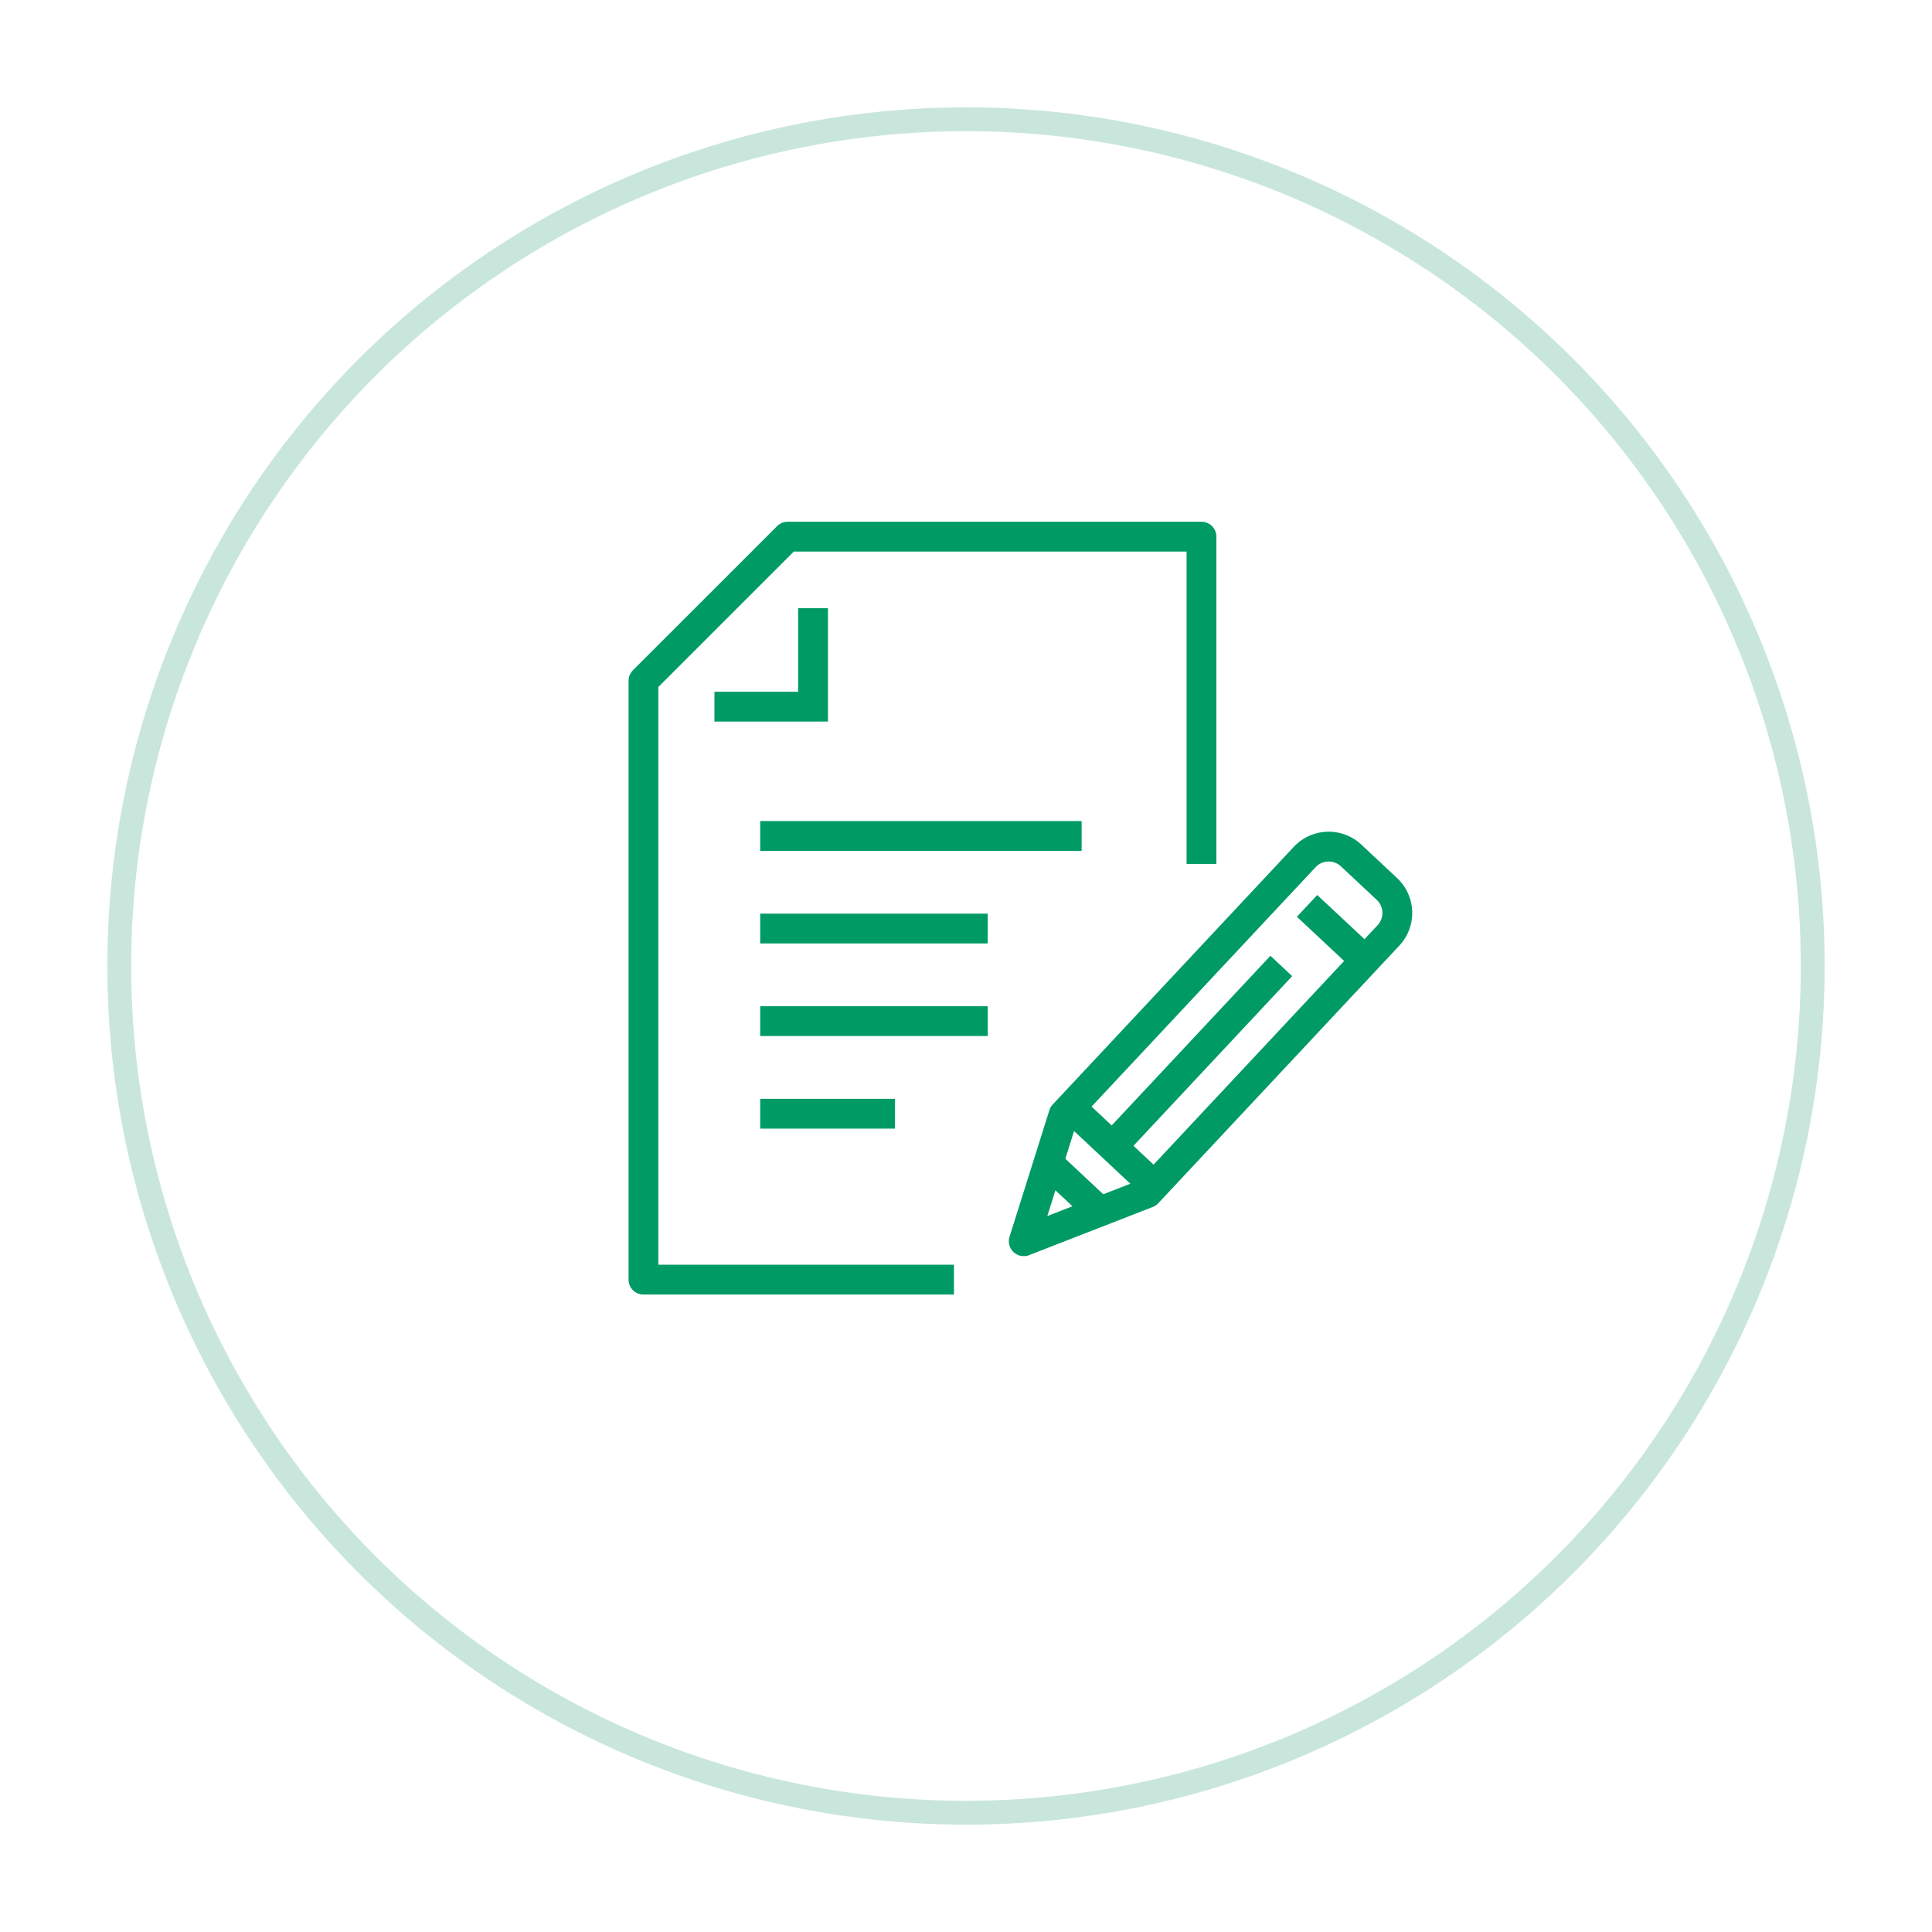
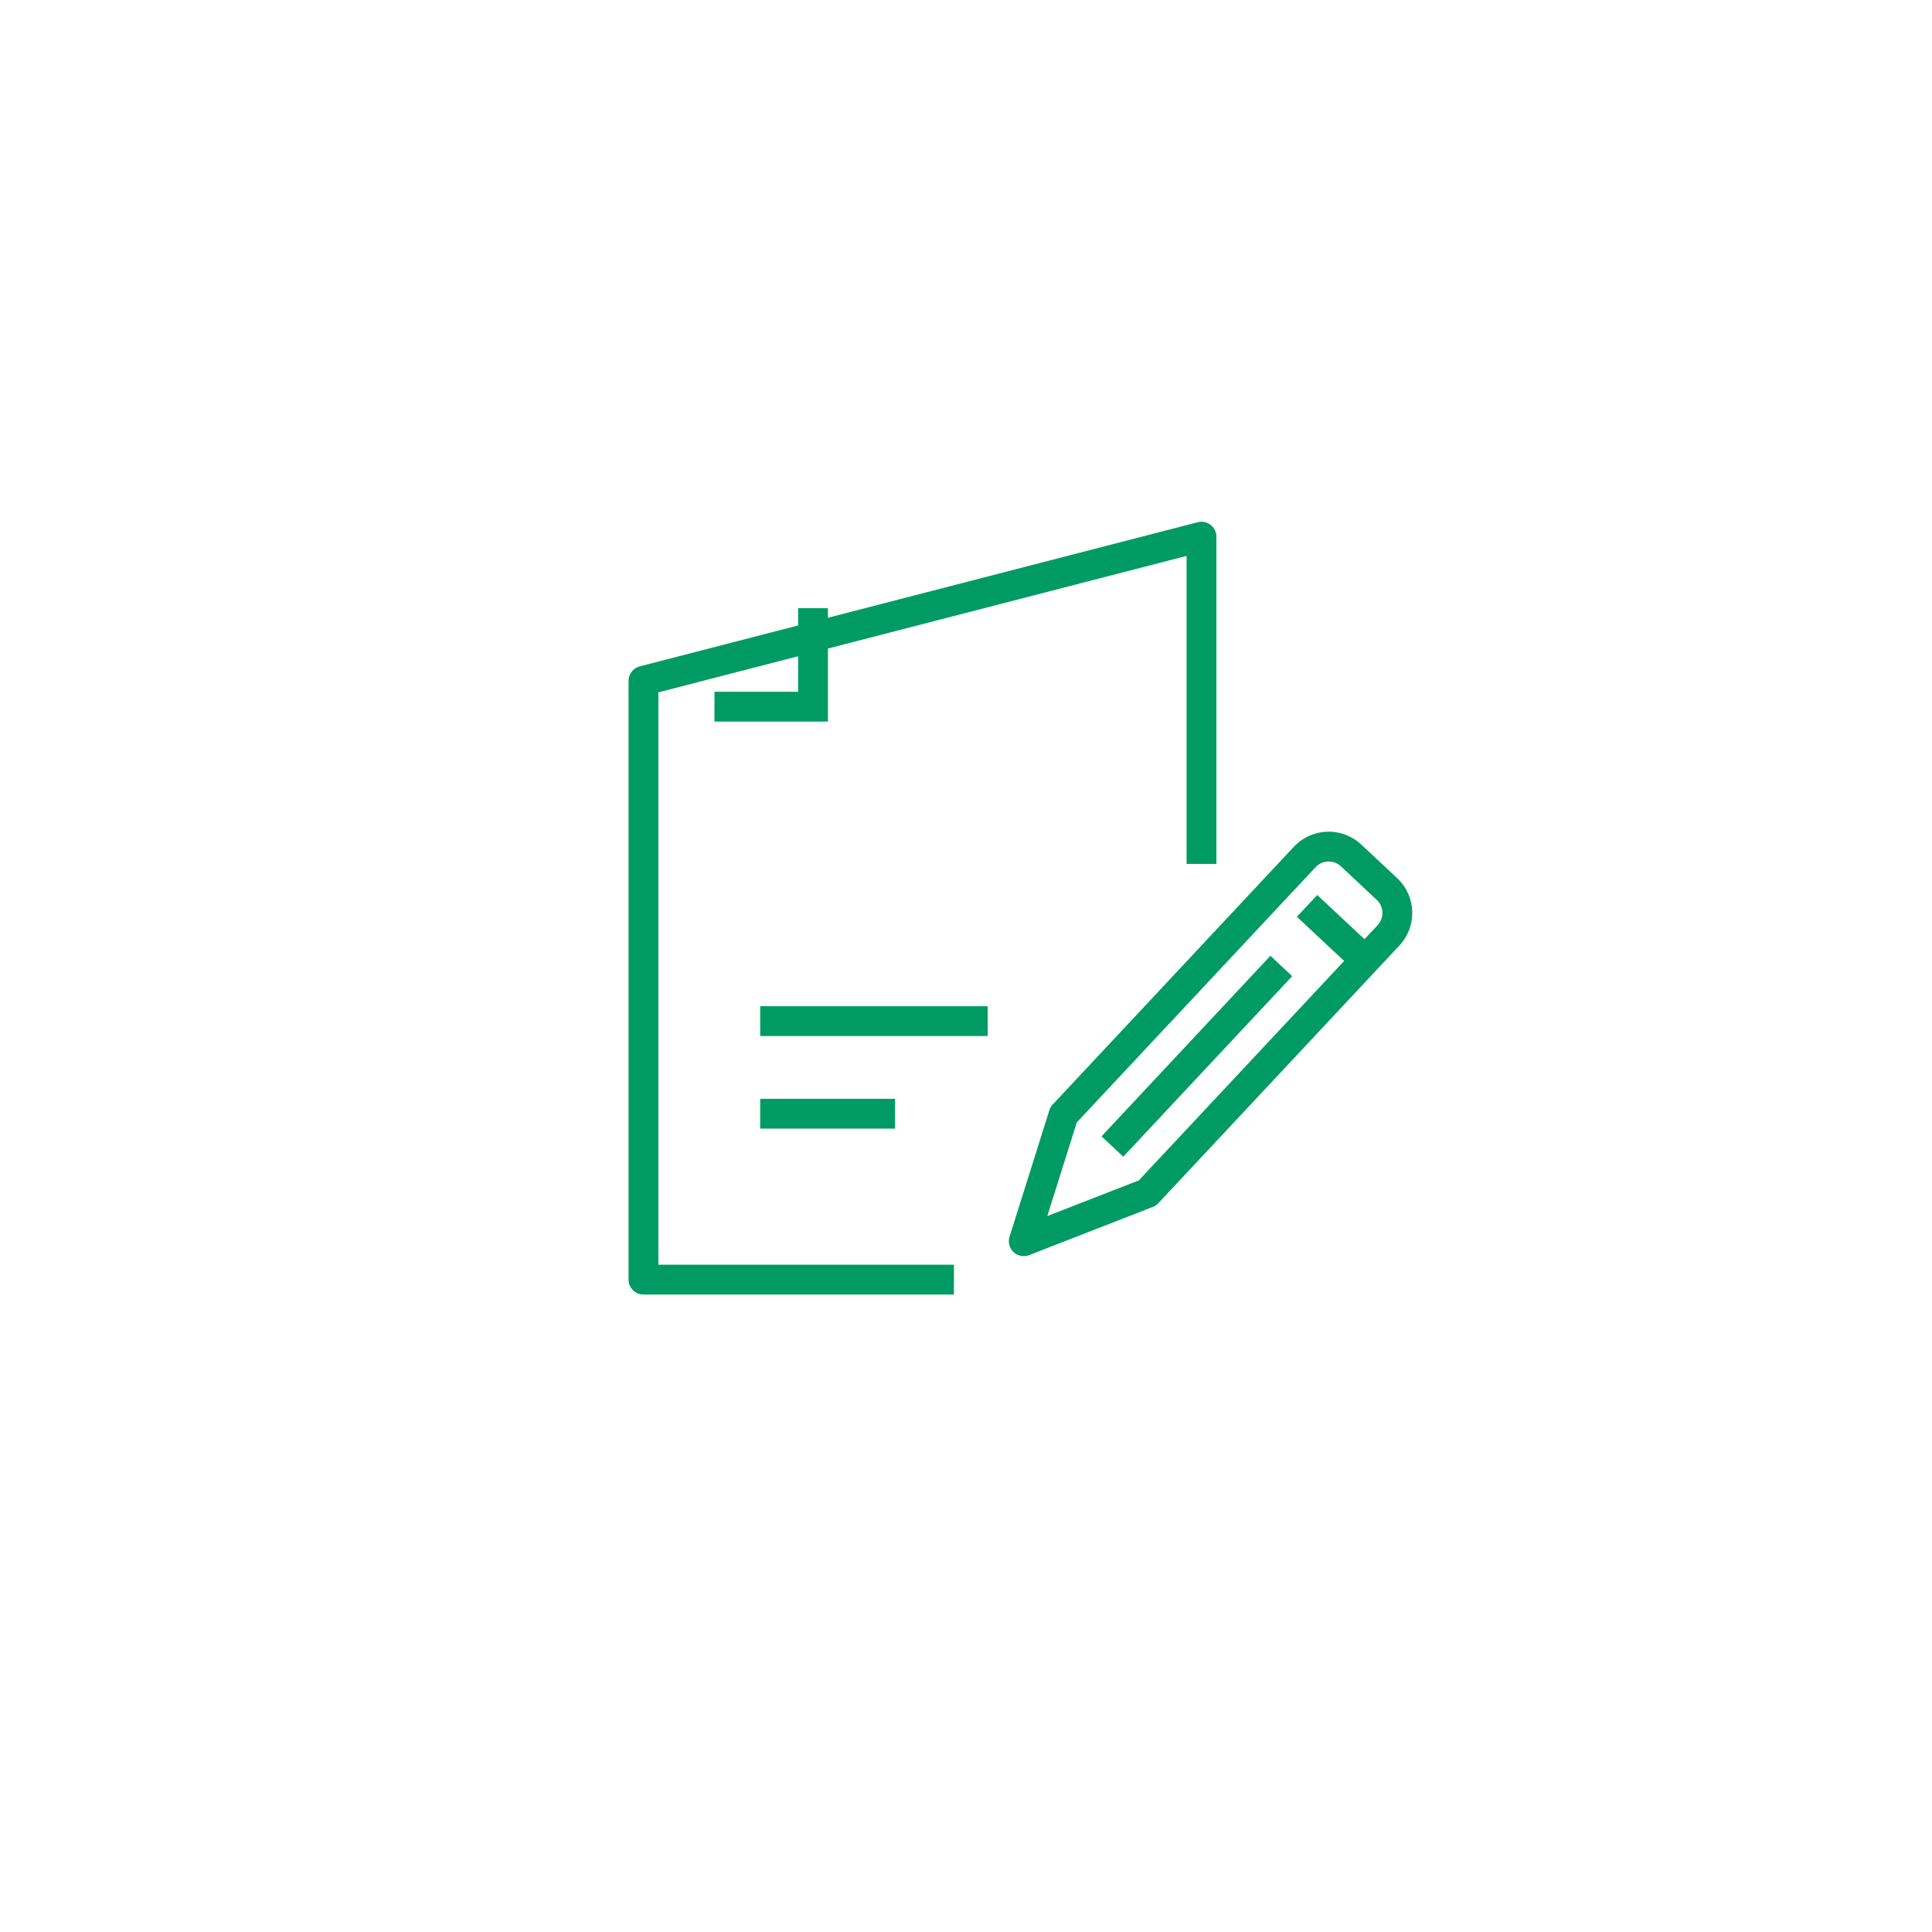
<svg xmlns="http://www.w3.org/2000/svg" width="162" height="162" viewBox="0 0 162 162">
  <defs>
    <filter id="楕円形_7" x="0" y="0" width="162" height="162" filterUnits="userSpaceOnUse">
      <feOffset dy="3" input="SourceAlpha" />
      <feGaussianBlur stdDeviation="3" result="blur" />
      <feFlood flood-opacity="0.161" />
      <feComposite operator="in" in2="blur" />
      <feComposite in="SourceGraphic" />
    </filter>
  </defs>
  <g id="グループ_1304" data-name="グループ 1304" transform="translate(-168 -1024)">
    <g transform="matrix(1, 0, 0, 1, 168, 1024)" filter="url(#楕円形_7)">
      <g id="楕円形_7-2" data-name="楕円形 7" transform="translate(9 6)" fill="#fff" stroke="#c9e6dd" stroke-width="2">
        <circle cx="72" cy="72" r="72" stroke="none" />
-         <circle cx="72" cy="72" r="71" fill="none" />
      </g>
    </g>
    <g id="グループ_605" data-name="グループ 605" transform="translate(141.264 347.006)">
      <g id="グループ_600" data-name="グループ 600" transform="translate(112.579 747.983)">
        <path id="パス_1751" data-name="パス 1751" d="M139.964,749.036l-3.012-2.818a2.755,2.755,0,0,0-3.885.13l-20.22,21.61-3.34,10.61,10.366-4.038,20.219-21.609A2.757,2.757,0,0,0,139.964,749.036Z" transform="translate(-109.507 -745.479)" fill="none" stroke="#009b64" stroke-linejoin="round" stroke-width="2.5" />
        <line id="線_347" data-name="線 347" x2="4.552" y2="4.256" transform="translate(23.755 4.971)" fill="none" stroke="#009b64" stroke-linejoin="round" stroke-width="2.5" />
-         <line id="線_348" data-name="線 348" x2="6.44" y2="6.026" transform="translate(4.211 22.133)" fill="none" stroke="#009b64" stroke-linejoin="round" stroke-width="2.5" />
-         <line id="線_349" data-name="線 349" x2="3.932" y2="3.679" transform="translate(2.257 26.737)" fill="none" stroke="#009b64" stroke-linejoin="round" stroke-width="2.5" />
        <line id="線_350" data-name="線 350" x1="14.164" y2="15.139" transform="translate(7.432 10.008)" fill="none" stroke="#009b64" stroke-linejoin="round" stroke-width="2.5" />
      </g>
      <g id="グループ_604" data-name="グループ 604" transform="translate(80.691 721.993)">
        <g id="グループ_601" data-name="グループ 601" transform="translate(9.788 25.096)">
-           <line id="線_351" data-name="線 351" x2="26.953" fill="none" stroke="#009b64" stroke-miterlimit="10" stroke-width="2.5" />
-           <line id="線_352" data-name="線 352" x2="19.078" transform="translate(0 7.764)" fill="none" stroke="#009b64" stroke-miterlimit="10" stroke-width="2.5" />
          <line id="線_353" data-name="線 353" x2="19.078" transform="translate(0 15.528)" fill="none" stroke="#009b64" stroke-miterlimit="10" stroke-width="2.5" />
          <line id="線_354" data-name="線 354" x2="11.303" transform="translate(0 23.292)" fill="none" stroke="#009b64" stroke-miterlimit="10" stroke-width="2.5" />
        </g>
        <g id="グループ_603" data-name="グループ 603">
          <path id="パス_1752" data-name="パス 1752" d="M94.335,727.415v8.256H86.069" transform="translate(-80.117 -721.415)" fill="none" stroke="#009b64" stroke-miterlimit="10" stroke-width="2.5" />
          <g id="グループ_602" data-name="グループ 602">
-             <path id="パス_1753" data-name="パス 1753" d="M127.482,749.435V721.993h-34.7L80.691,734.08v50.213h26.036" transform="translate(-80.691 -721.993)" fill="none" stroke="#009b64" stroke-linejoin="round" stroke-width="2.5" />
+             <path id="パス_1753" data-name="パス 1753" d="M127.482,749.435V721.993L80.691,734.08v50.213h26.036" transform="translate(-80.691 -721.993)" fill="none" stroke="#009b64" stroke-linejoin="round" stroke-width="2.5" />
          </g>
        </g>
      </g>
    </g>
  </g>
</svg>